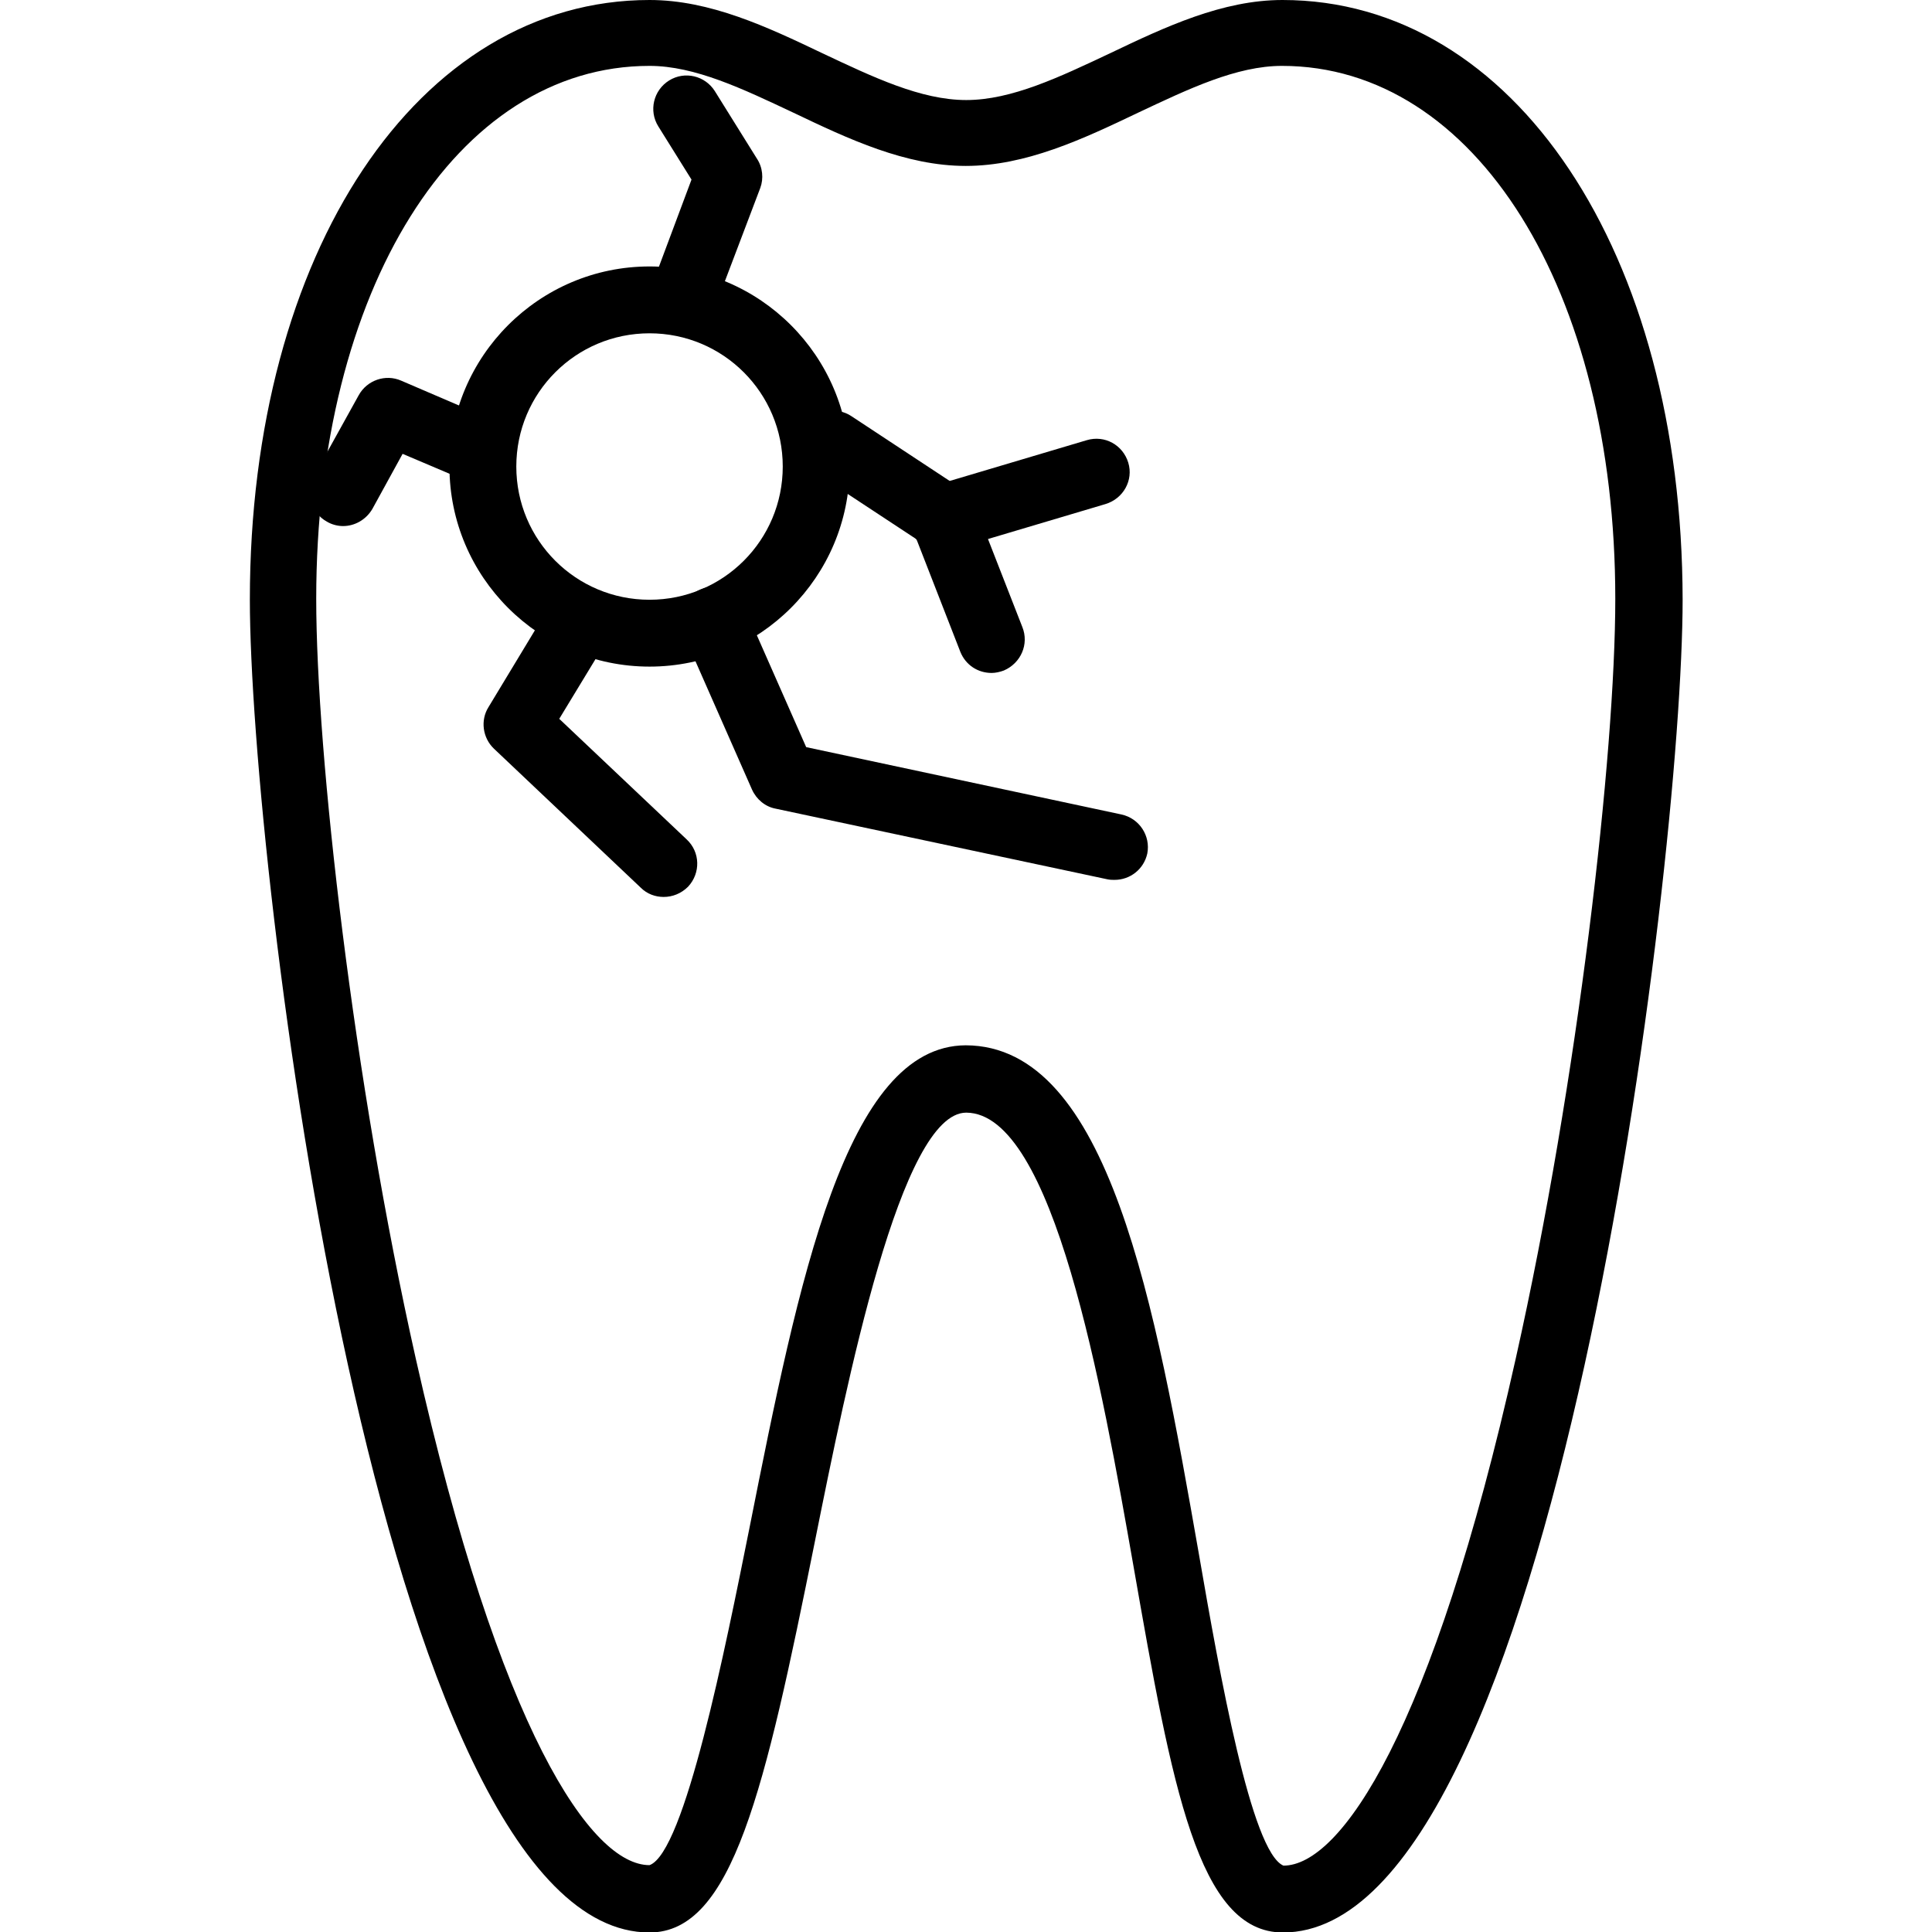
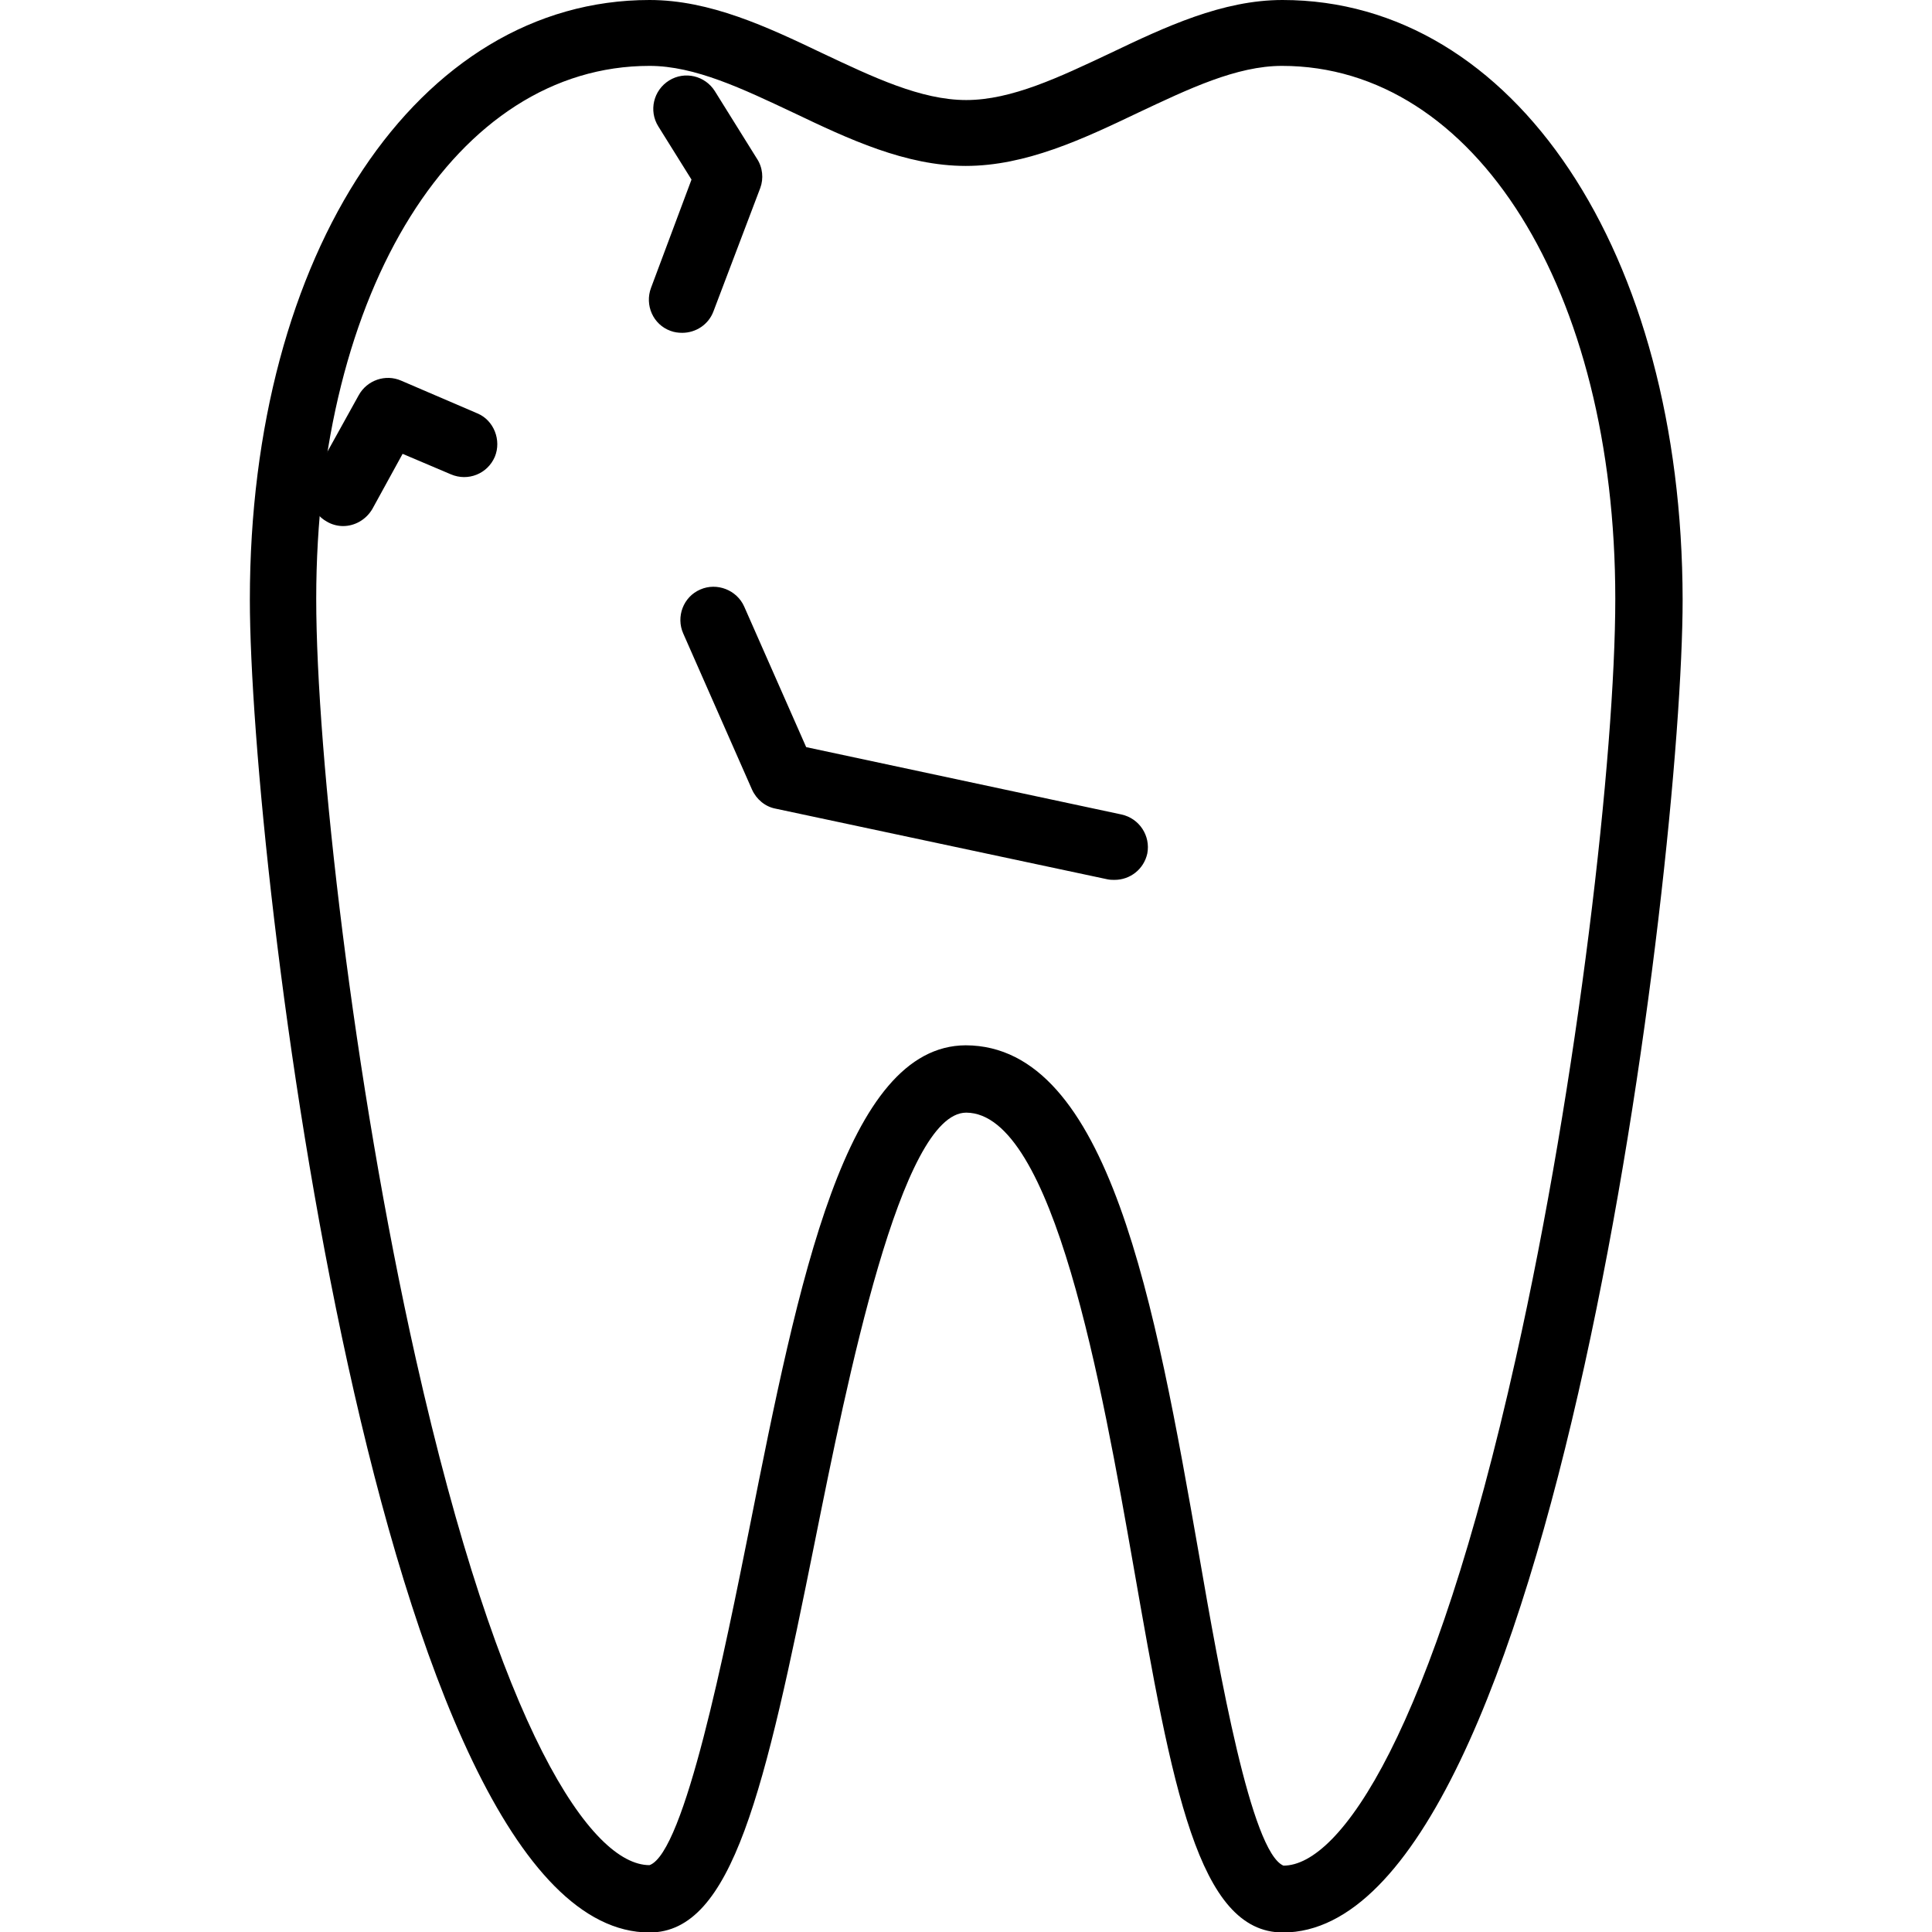
<svg xmlns="http://www.w3.org/2000/svg" version="1.1" id="Capa_1" x="0px" y="0px" viewBox="0 0 395.9 395.9" style="enable-background:new 0 0 395.9 395.9;" xml:space="preserve">
  <g>
    <g>
      <path d="M262.8,0c-12.3,0-24,5.5-35.3,10.9c-10.4,4.9-20.2,9.6-29.5,9.6s-19.1-4.7-29.5-9.6C157.2,5.5,145.5,0,133.1,0    C85.7,0,51.2,51.7,51.2,122.9c0,54,26.3,273.1,81.9,273.1c17,0,23.6-29,33.9-80.2c6.6-32.8,17.6-87.8,31-87.8    c17.9,0.1,27.8,56.1,34.3,93.1c7.9,45.1,13.2,74.9,30.6,74.9c55.6,0,81.9-219,81.9-273.1C344.7,51.7,310.3,0,262.8,0z M263,382.3    c-6.6-2.8-13.1-39.4-17.3-63.7c-9-51.3-18.4-104.3-47.8-104.4c-24.6,0.1-34.2,48-44.3,98.8c-5,24.9-13.3,66.6-20.5,69.2    c-11.9,0-30.7-27.3-47.9-103.8c-12.8-57-20.4-123.9-20.4-155.7c0-63.3,28.7-109.2,68.3-109.2c9.3,0,19.1,4.7,29.5,9.6    c11.3,5.4,23,10.9,35.3,10.9s24-5.5,35.3-10.9c10.4-4.9,20.2-9.6,29.5-9.6c39.6,0,68.3,45.9,68.3,109.2    c0,31.7-7.6,98.6-20.4,155.7C293.5,355,274.7,382.3,263,382.3z" />
    </g>
  </g>
  <g>
    <g>
      <path d="M155.1,32.5l-8.6-13.8c-2-3.2-6.2-4.2-9.4-2.2c-3.2,2-4.2,6.2-2.2,9.4l6.8,10.9L133.4,59c-1.3,3.5,0.4,7.5,4,8.8    c0.8,0.3,1.6,0.4,2.4,0.4c2.8,0,5.4-1.7,6.4-4.4l9.6-25.3C156.5,36.6,156.3,34.3,155.1,32.5z" />
    </g>
  </g>
  <g>
    <g>
-       <path d="M209.5,128.5l-9.8-25.1c-0.5-1.3-1.4-2.4-2.6-3.2l-22.6-14.9c-3.1-2.1-7.4-1.2-9.5,2c-2.1,3.2-1.2,7.4,2,9.5l20.8,13.7    l9,23.1c1.1,2.7,3.6,4.3,6.4,4.3c0.8,0,1.7-0.2,2.5-0.5C209.2,135.9,210.9,132,209.5,128.5z" />
-     </g>
+       </g>
  </g>
  <g>
    <g>
-       <path d="M231.2,94.8c-1.1-3.6-4.8-5.7-8.5-4.6l-31.6,9.4c-3.6,1.1-5.7,4.9-4.6,8.5c0.9,3,3.6,4.9,6.5,4.9c0.6,0,1.3-0.1,1.9-0.3    l31.6-9.4C230.2,102.2,232.3,98.4,231.2,94.8z" />
-     </g>
+       </g>
  </g>
  <g>
    <g>
-       <path d="M140.7,172l-26.1-24.7l8.5-14c2-3.2,0.9-7.4-2.3-9.4c-3.2-2-7.4-0.9-9.4,2.3l-11.3,18.7c-1.7,2.7-1.2,6.3,1.1,8.5    l30.1,28.5c1.3,1.3,3,1.9,4.7,1.9c1.8,0,3.6-0.7,5-2.1C143.6,178.9,143.5,174.6,140.7,172z" />
-     </g>
+       </g>
  </g>
  <g>
    <g>
      <path d="M97.8,84.7L82.2,78c-3.2-1.4-7-0.1-8.7,3l-9.2,16.6c-1.8,3.3-0.6,7.5,2.7,9.3c1,0.6,2.2,0.9,3.3,0.9c2.4,0,4.7-1.3,6-3.5    L82.5,93l9.9,4.2c3.5,1.5,7.5-0.1,9-3.6C102.8,90.2,101.2,86.1,97.8,84.7z" />
    </g>
  </g>
  <g>
    <g>
      <path d="M229.8,166.9l-64.6-13.8l-12.7-28.8c-1.5-3.4-5.6-5-9-3.5c-3.5,1.5-5,5.6-3.5,9l14.1,32c0.9,2,2.7,3.5,4.8,3.9l68.1,14.5    c0.5,0.1,1,0.1,1.4,0.1c3.2,0,6-2.2,6.7-5.4C235.8,171.3,233.5,167.7,229.8,166.9z" />
    </g>
  </g>
  <g>
    <g>
-       <path d="M133.1,54.6c-22.6,0-41,18.4-41,41s18.4,41,41,41s41-18.4,41-41C174.1,73,155.7,54.6,133.1,54.6z M133.1,122.9    c-15.1,0-27.3-12.2-27.3-27.3s12.2-27.3,27.3-27.3s27.3,12.2,27.3,27.3S148.2,122.9,133.1,122.9z" />
-     </g>
+       </g>
  </g>
</svg>